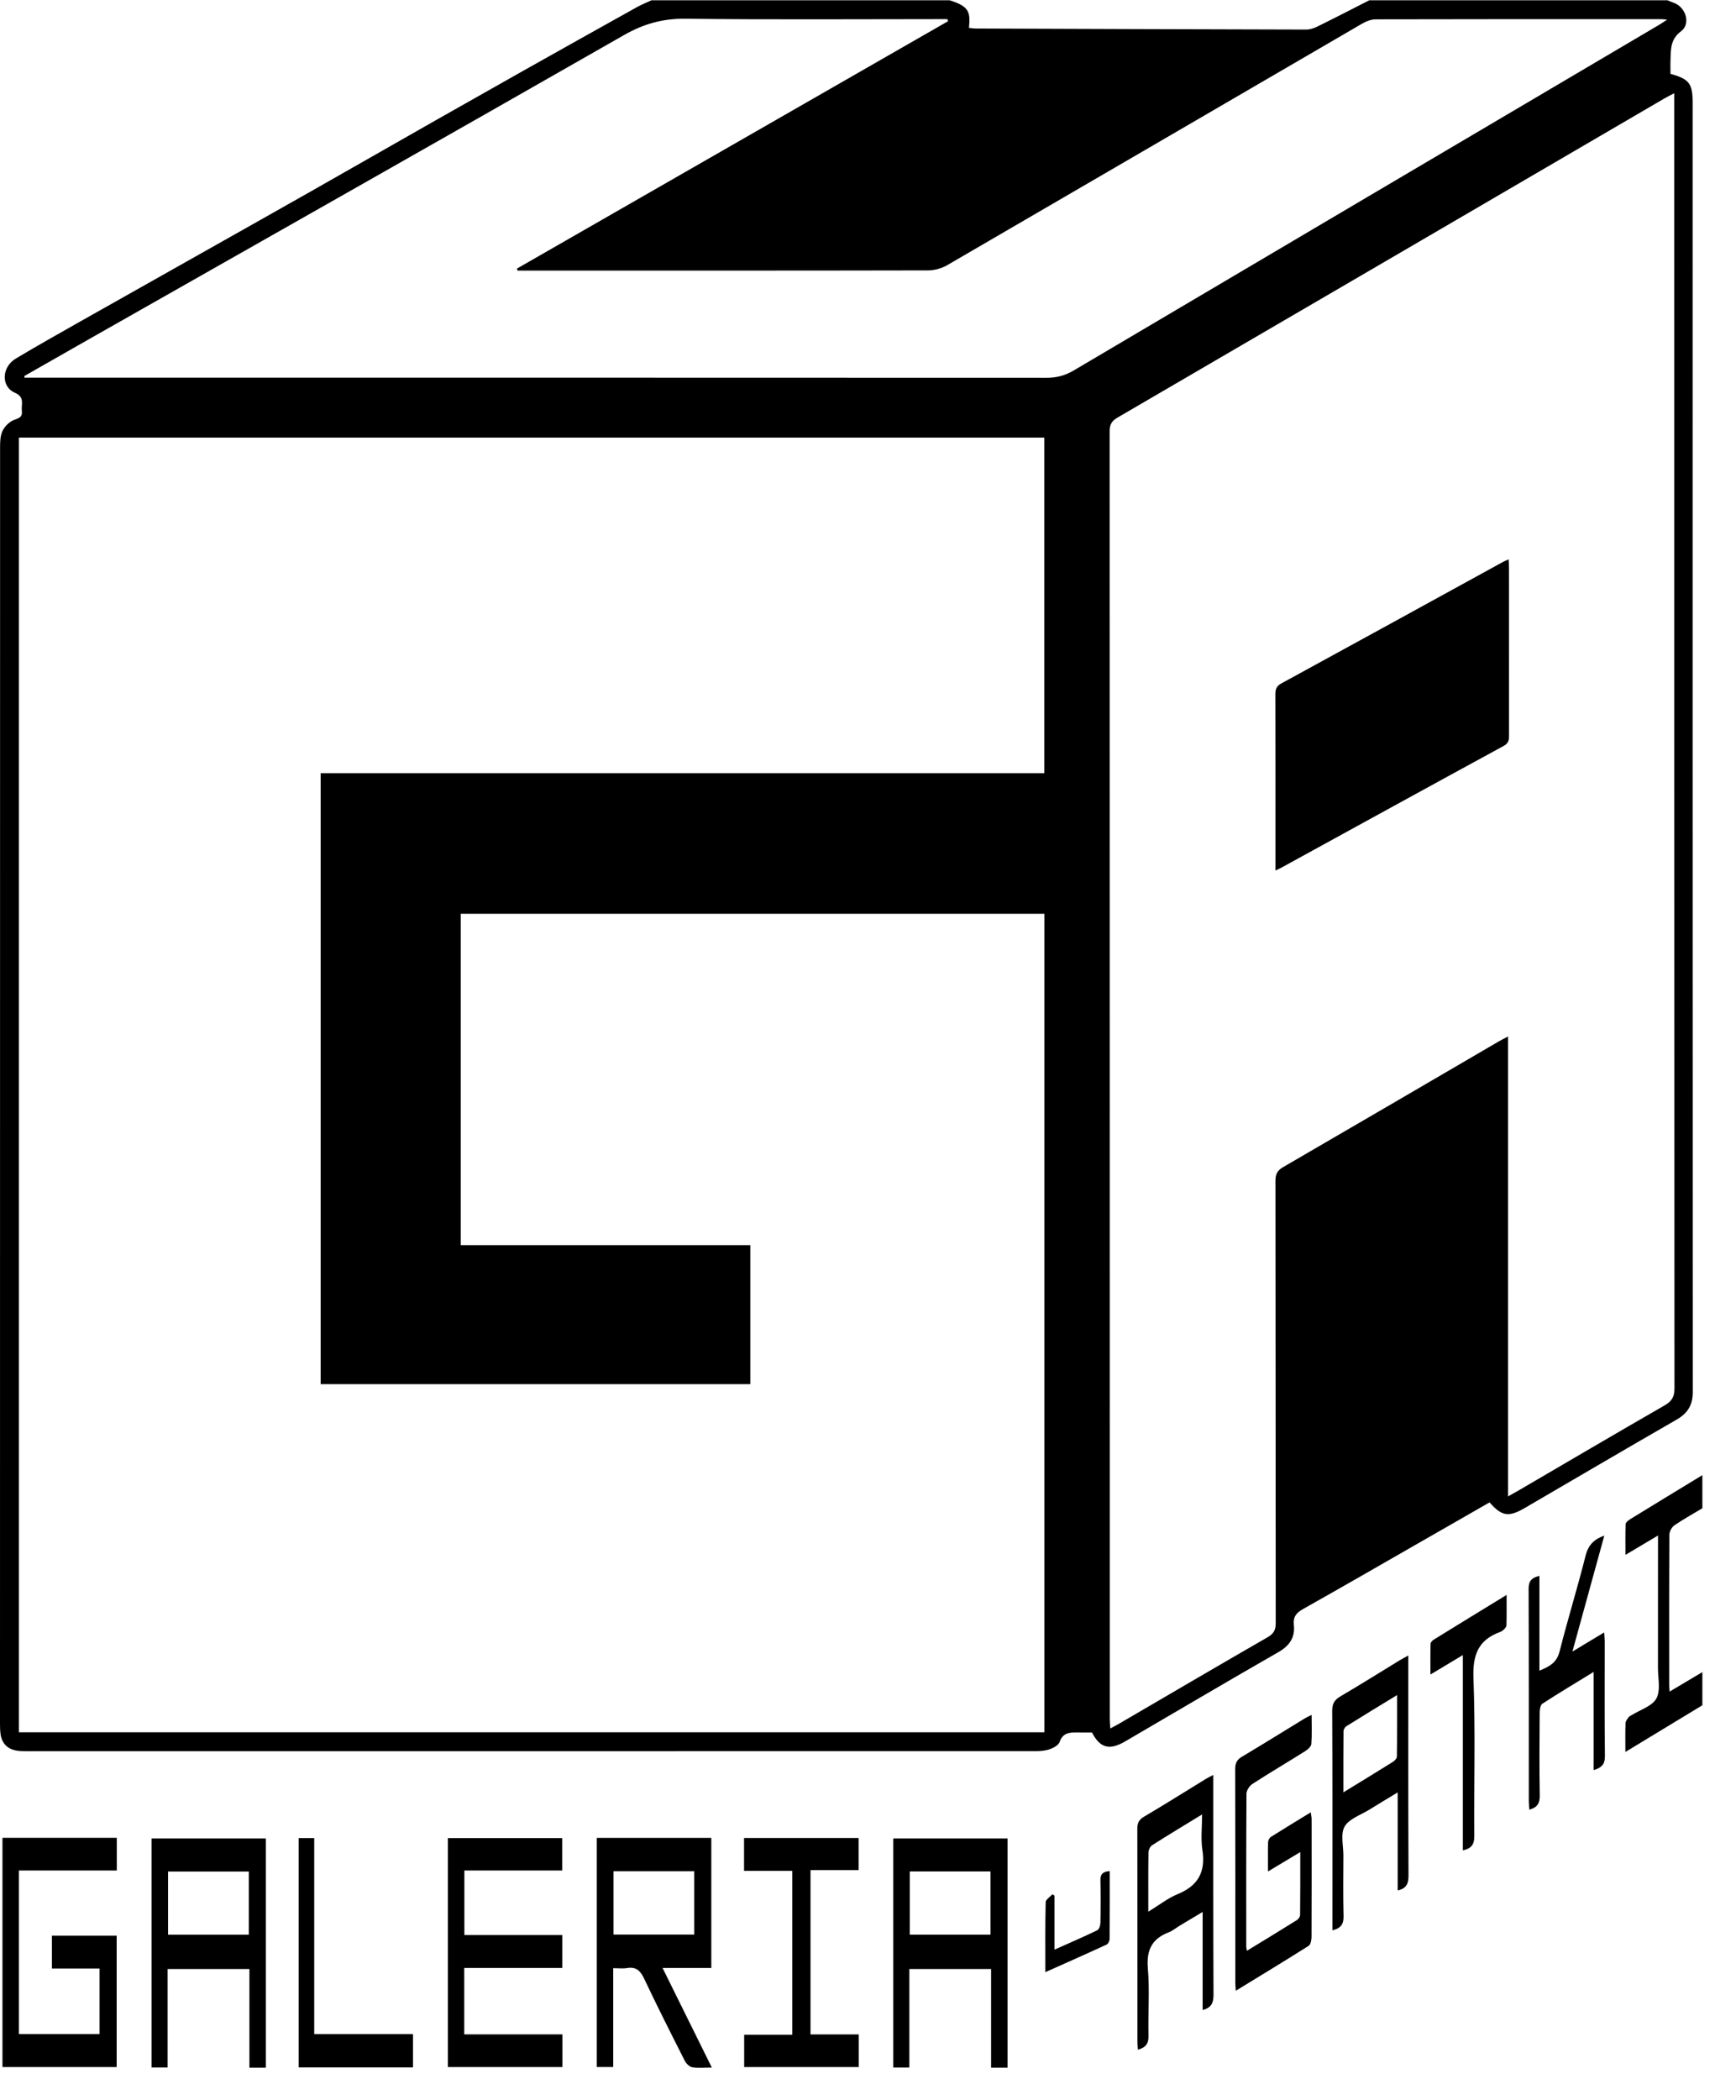
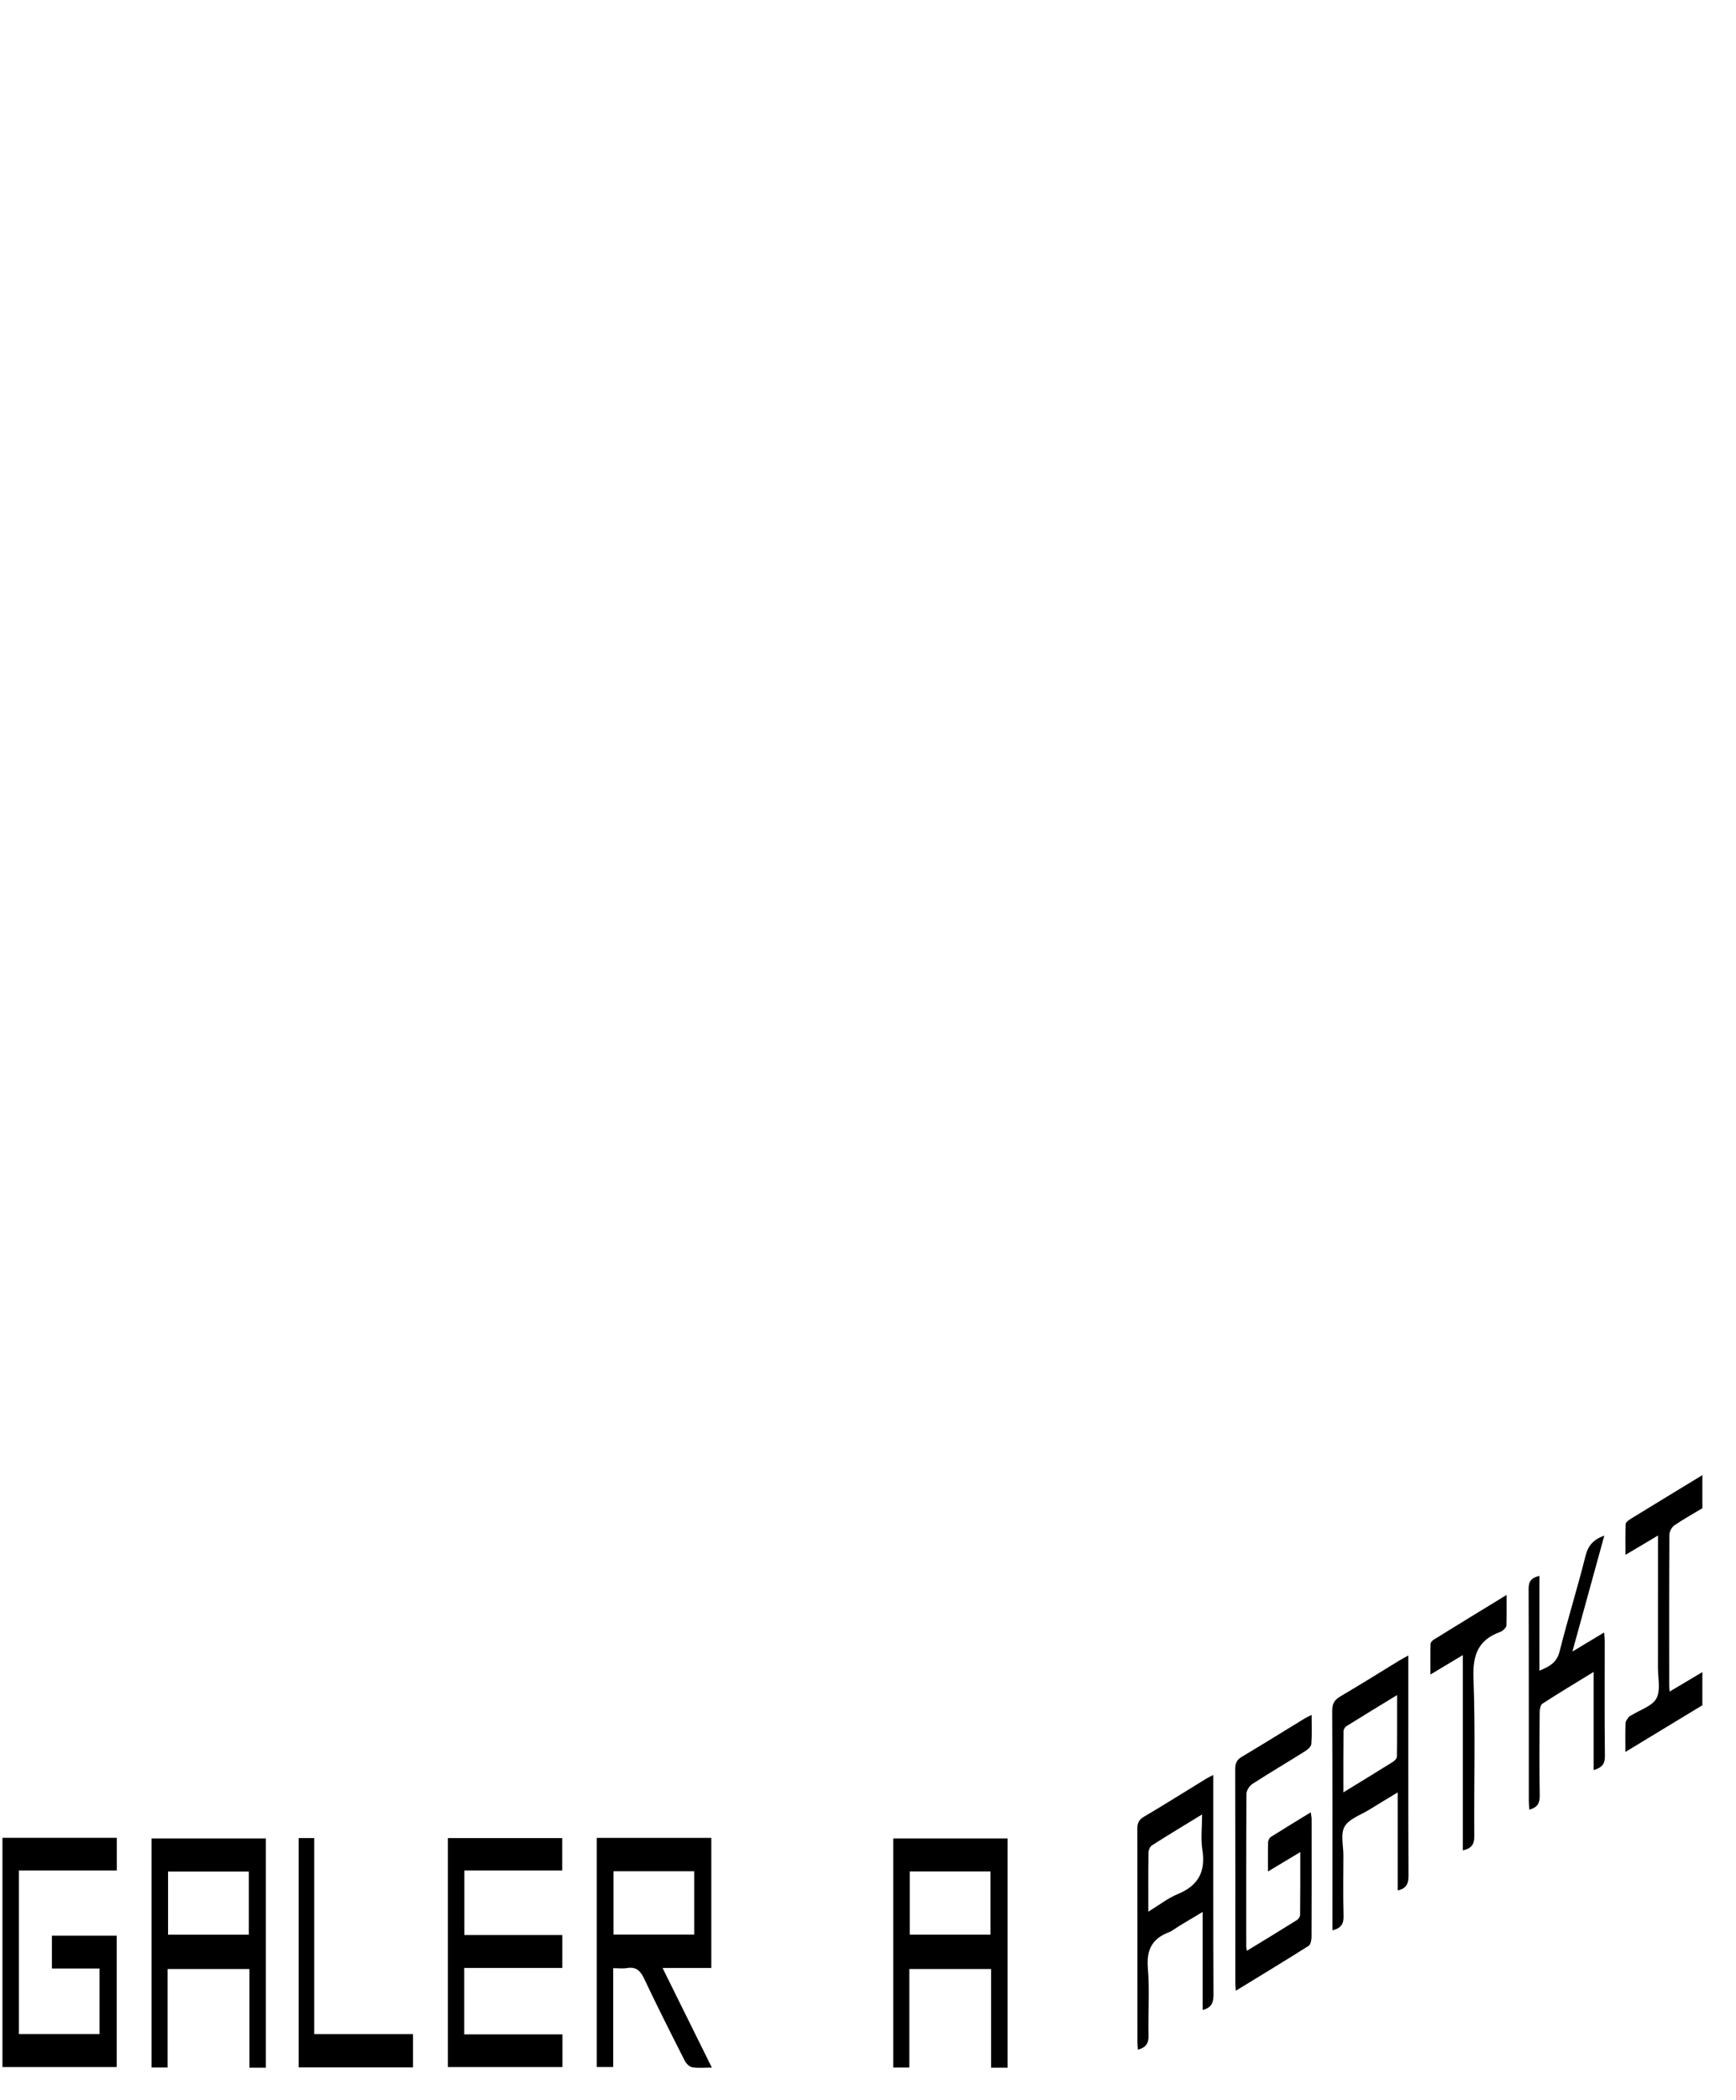
<svg xmlns="http://www.w3.org/2000/svg" width="100%" height="100%" viewBox="0 0 43 52" version="1.1" xml:space="preserve" style="fill-rule:evenodd;clip-rule:evenodd;stroke-linejoin:round;stroke-miterlimit:2;">
  <g transform="matrix(1,0,0,1,-536.623,-1023.54)">
    <g transform="matrix(1,0,0,1,577.924,1066.9)">
-       <path d="M0,-43.353C0.062,-43.329 0.124,-43.305 0.185,-43.279C0.465,-43.16 0.576,-42.764 0.339,-42.587C0.075,-42.391 0.086,-42.145 0.077,-41.884C0.072,-41.764 0.076,-41.643 0.076,-41.531C0.541,-41.403 0.625,-41.291 0.625,-40.817C0.625,-30.174 0.624,-19.531 0.628,-8.888C0.628,-8.57 0.5,-8.366 0.227,-8.21C-1.029,-7.487 -2.279,-6.754 -3.53,-6.024C-3.931,-5.79 -4.1,-5.813 -4.405,-6.161C-4.973,-5.835 -5.545,-5.508 -6.116,-5.181C-7.084,-4.626 -8.051,-4.068 -9.024,-3.521C-9.19,-3.428 -9.274,-3.328 -9.253,-3.132C-9.218,-2.819 -9.357,-2.613 -9.637,-2.453C-10.908,-1.725 -12.168,-0.98 -13.433,-0.242C-13.825,-0.014 -14.054,-0.081 -14.253,-0.463C-14.382,-0.463 -14.502,-0.462 -14.623,-0.464C-14.81,-0.466 -14.976,-0.458 -15.054,-0.23C-15.081,-0.15 -15.204,-0.083 -15.298,-0.05C-15.409,-0.011 -15.535,-0.002 -15.655,-0.002C-23.981,0 -32.307,-0.001 -40.633,-0.001C-40.717,-0.001 -40.801,-0.001 -40.883,-0.014C-41.111,-0.051 -41.25,-0.186 -41.286,-0.415C-41.3,-0.505 -41.3,-0.597 -41.301,-0.687C-41.301,-11.217 -41.301,-21.746 -41.299,-32.275C-41.299,-32.41 -41.297,-32.556 -41.245,-32.676C-41.199,-32.783 -41.098,-32.89 -40.994,-32.944C-40.88,-33.002 -40.737,-33 -40.76,-33.183C-40.78,-33.346 -40.678,-33.526 -40.931,-33.635C-41.281,-33.787 -41.263,-34.271 -40.908,-34.483C-40.375,-34.802 -39.834,-35.105 -39.294,-35.411C-38.305,-35.97 -37.315,-36.526 -36.325,-37.084C-35.401,-37.605 -34.477,-38.124 -33.555,-38.647C-32.547,-39.219 -31.541,-39.795 -30.533,-40.368C-29.809,-40.779 -29.084,-41.189 -28.359,-41.597C-27.416,-42.127 -26.472,-42.656 -25.527,-43.182C-25.41,-43.247 -25.285,-43.296 -25.164,-43.353L-17.779,-43.353C-17.282,-43.2 -17.265,-43.049 -17.3,-42.669C-17.249,-42.664 -17.197,-42.655 -17.146,-42.654C-14.413,-42.644 -11.68,-42.634 -8.948,-42.628C-8.855,-42.628 -8.755,-42.66 -8.671,-42.702C-8.24,-42.914 -7.813,-43.135 -7.385,-43.353L0,-43.353ZM-29.888,-20.735L-29.888,-12.531L-22.716,-12.531L-22.716,-9.089L-33.358,-9.089L-33.358,-24.215L-15.435,-24.215L-15.435,-32.525L-40.832,-32.525L-40.832,-0.469L-15.432,-0.469L-15.432,-20.735L-29.888,-20.735ZM0.17,-41.052C0.066,-40.997 0,-40.966 -0.063,-40.929C-4.581,-38.292 -9.099,-35.654 -13.62,-33.021C-13.763,-32.938 -13.815,-32.851 -13.815,-32.684C-13.811,-22.056 -13.812,-11.427 -13.811,-0.799C-13.811,-0.728 -13.804,-0.657 -13.799,-0.564C-13.709,-0.613 -13.642,-0.646 -13.578,-0.684C-12.353,-1.398 -11.13,-2.117 -9.9,-2.824C-9.745,-2.913 -9.701,-3.01 -9.702,-3.181C-9.706,-6.828 -9.704,-10.475 -9.709,-14.121C-9.709,-14.285 -9.665,-14.378 -9.519,-14.462C-7.739,-15.494 -5.963,-16.533 -4.185,-17.57C-4.122,-17.607 -4.056,-17.639 -3.948,-17.697L-3.948,-6.309C-3.836,-6.372 -3.763,-6.412 -3.692,-6.453C-2.487,-7.157 -1.284,-7.864 -0.074,-8.56C0.104,-8.662 0.175,-8.768 0.175,-8.981C0.169,-19.564 0.17,-30.147 0.17,-40.73L0.17,-41.052ZM-40.701,-34.048C-40.698,-34.035 -40.695,-34.022 -40.692,-34.009L-40.454,-34.009C-32.097,-34.009 -23.74,-34.01 -15.382,-34.006C-15.131,-34.005 -14.918,-34.061 -14.699,-34.191C-9.875,-37.043 -5.047,-39.889 -0.219,-42.737C-0.16,-42.771 -0.104,-42.81 -0.007,-42.873C-0.091,-42.881 -0.113,-42.885 -0.135,-42.885C-2.498,-42.886 -4.861,-42.887 -7.224,-42.881C-7.337,-42.881 -7.461,-42.833 -7.561,-42.775C-10.988,-40.782 -14.413,-38.784 -17.841,-36.793C-17.977,-36.715 -18.152,-36.666 -18.309,-36.665C-21.606,-36.658 -24.903,-36.66 -28.201,-36.66L-28.483,-36.66C-28.487,-36.676 -28.492,-36.693 -28.496,-36.71C-24.936,-38.752 -21.377,-40.794 -17.818,-42.835C-17.824,-42.852 -17.829,-42.869 -17.835,-42.886L-18.077,-42.886C-20.159,-42.886 -22.241,-42.87 -24.322,-42.896C-24.884,-42.903 -25.358,-42.769 -25.842,-42.493C-30.232,-39.985 -34.633,-37.495 -39.03,-35C-39.587,-34.683 -40.144,-34.365 -40.701,-34.048" style="fill-rule:nonzero;" />
-     </g>
+       </g>
    <g transform="matrix(1,0,0,1,578.79,1061.22)">
      <path d="M0,4.542C-0.625,4.921 -1.25,5.3 -1.907,5.698C-1.907,5.434 -1.912,5.209 -1.903,4.984C-1.902,4.934 -1.858,4.882 -1.826,4.836C-1.81,4.813 -1.776,4.802 -1.751,4.786C-1.539,4.653 -1.244,4.565 -1.139,4.374C-1.03,4.173 -1.1,3.873 -1.1,3.616C-1.098,2.538 -1.099,1.461 -1.099,0.339C-1.37,0.5 -1.618,0.647 -1.905,0.818C-1.905,0.546 -1.911,0.301 -1.9,0.058C-1.898,0.014 -1.832,-0.038 -1.785,-0.067C-1.191,-0.432 -0.595,-0.794 0,-1.156L0,-0.336C-0.233,-0.196 -0.471,-0.065 -0.694,0.088C-0.759,0.133 -0.817,0.241 -0.817,0.321C-0.825,1.57 -0.823,2.819 -0.822,4.067C-0.822,4.103 -0.816,4.139 -0.81,4.203C-0.527,4.035 -0.264,3.878 0,3.721L0,4.542Z" style="fill-rule:nonzero;" />
    </g>
    <g transform="matrix(1,0,0,1,553.034,1071.53)">
      <path d="M0,0.736C0.417,1.578 0.812,2.376 1.221,3.203C1.036,3.203 0.883,3.22 0.738,3.196C0.668,3.184 0.588,3.107 0.553,3.039C0.21,2.363 -0.132,1.686 -0.456,1.001C-0.55,0.802 -0.656,0.701 -0.882,0.739C-0.985,0.756 -1.093,0.742 -1.222,0.742L-1.222,3.189L-1.629,3.189L-1.629,-2.484L1.208,-2.484L1.208,0.736L0,0.736ZM0.784,-1.659L-1.215,-1.659L-1.215,-0.09L0.784,-0.09L0.784,-1.659Z" style="fill-rule:nonzero;" />
    </g>
    <g transform="matrix(1,0,0,1,536.684,1074.72)">
      <path d="M0,-5.676L2.832,-5.676L2.832,-4.867L0.408,-4.867L0.408,-0.816L2.405,-0.816L2.405,-2.44L1.225,-2.44L1.225,-3.253L2.829,-3.253L2.829,0L0,0L0,-5.676Z" style="fill-rule:nonzero;" />
    </g>
    <g transform="matrix(1,0,0,1,550.553,1069.86)">
      <path d="M0,4.051L0,4.86L-2.836,4.86L-2.836,-0.809L-0.005,-0.809L-0.005,-0.007L-2.428,-0.007L-2.428,1.591L-0.003,1.591L-0.003,2.406L-2.431,2.406L-2.431,4.051L0,4.051Z" style="fill-rule:nonzero;" />
    </g>
    <g transform="matrix(1,0,0,1,561.579,1069.06)">
      <path d="M0,5.676L-0.407,5.676L-0.407,3.233L-2.432,3.233L-2.432,5.672L-2.83,5.672L-2.83,0L0,0L0,5.676ZM-2.421,2.382L-0.422,2.382L-0.422,0.816L-2.421,0.816L-2.421,2.382Z" style="fill-rule:nonzero;" />
    </g>
    <g transform="matrix(1,0,0,1,543.207,1069.06)">
      <path d="M0,5.676L-0.406,5.676L-0.406,3.233L-2.432,3.233L-2.432,5.671L-2.829,5.671L-2.829,0L0,0L0,5.676ZM-0.421,0.819L-2.421,0.819L-2.421,2.383L-0.421,2.383L-0.421,0.819Z" style="fill-rule:nonzero;" />
    </g>
    <g transform="matrix(1,0,0,1,555.053,1074.72)">
-       <path d="M0,-5.672L2.837,-5.672L2.837,-4.876L1.646,-4.876L1.646,-0.808L2.84,-0.808L2.84,0L0.003,0L0.003,-0.799L1.194,-0.799L1.194,-4.858L0,-4.858L0,-5.672Z" style="fill-rule:nonzero;" />
-     </g>
+       </g>
    <g transform="matrix(1,0,0,1,567.507,1066.99)">
      <path d="M0,4.852C0.433,4.588 0.839,4.341 1.242,4.089C1.281,4.065 1.319,4.006 1.319,3.962C1.325,3.457 1.323,2.951 1.323,2.407C1.043,2.575 0.8,2.721 0.523,2.888C0.523,2.621 0.519,2.39 0.526,2.159C0.527,2.115 0.559,2.055 0.595,2.032C0.914,1.83 1.237,1.635 1.583,1.423C1.593,1.5 1.604,1.548 1.604,1.597C1.605,2.568 1.606,3.54 1.602,4.512C1.601,4.586 1.58,4.697 1.53,4.729C0.942,5.101 0.347,5.461 -0.274,5.841C-0.279,5.754 -0.286,5.698 -0.286,5.642C-0.286,3.881 -0.284,2.119 -0.289,0.358C-0.29,0.213 -0.253,0.124 -0.123,0.047C0.398,-0.263 0.912,-0.584 1.43,-0.9C1.473,-0.927 1.521,-0.947 1.604,-0.989C1.604,-0.731 1.615,-0.499 1.597,-0.269C1.592,-0.207 1.513,-0.135 1.45,-0.095C1.013,0.18 0.569,0.441 0.136,0.721C0.064,0.768 -0.009,0.881 -0.009,0.964C-0.018,2.224 -0.015,3.484 -0.015,4.744C-0.015,4.766 -0.009,4.787 0,4.852" style="fill-rule:nonzero;" />
    </g>
    <g transform="matrix(1,0,0,1,569.626,1064.53)">
      <path d="M0,6.805L0,6.222C0,4.604 0.003,2.986 -0.005,1.368C-0.006,1.191 0.052,1.098 0.2,1.011C0.691,0.723 1.172,0.421 1.658,0.124C1.721,0.086 1.786,0.053 1.88,0L1.88,0.253C1.88,1.984 1.877,3.716 1.885,5.448C1.886,5.645 1.837,5.77 1.617,5.816L1.617,3.39C1.355,3.549 1.131,3.681 0.911,3.819C0.699,3.95 0.414,4.043 0.303,4.234C0.197,4.418 0.273,4.707 0.272,4.95C0.27,5.451 0.263,5.953 0.276,6.454C0.281,6.646 0.215,6.752 0,6.805M0.272,3.388C0.71,3.12 1.105,2.88 1.496,2.635C1.541,2.607 1.597,2.549 1.597,2.503C1.604,2.008 1.602,1.512 1.602,0.98C1.157,1.251 0.75,1.498 0.347,1.75C0.31,1.773 0.275,1.832 0.275,1.875C0.27,2.365 0.272,2.856 0.272,3.388" style="fill-rule:nonzero;" />
    </g>
    <g transform="matrix(1,0,0,1,566.676,1074.29)">
      <path d="M0,-6.803L0,-6.552C0,-4.821 -0.003,-3.089 0.005,-1.357C0.005,-1.16 -0.048,-1.038 -0.264,-0.983L-0.264,-3.411C-0.481,-3.281 -0.658,-3.175 -0.835,-3.069C-0.926,-3.014 -1.01,-2.942 -1.107,-2.905C-1.524,-2.744 -1.659,-2.462 -1.621,-2.013C-1.574,-1.462 -1.619,-0.904 -1.605,-0.35C-1.6,-0.156 -1.668,-0.054 -1.868,0C-1.872,-0.069 -1.879,-0.132 -1.879,-0.195C-1.88,-1.95 -1.878,-3.704 -1.882,-5.458C-1.883,-5.602 -1.851,-5.69 -1.718,-5.768C-1.202,-6.072 -0.695,-6.392 -0.184,-6.705C-0.135,-6.735 -0.081,-6.76 0,-6.803M-1.61,-3.417C-1.345,-3.578 -1.127,-3.752 -0.88,-3.853C-0.374,-4.061 -0.187,-4.405 -0.27,-4.943C-0.313,-5.219 -0.278,-5.506 -0.278,-5.825C-0.722,-5.553 -1.124,-5.312 -1.519,-5.06C-1.568,-5.029 -1.605,-4.94 -1.606,-4.877C-1.613,-4.407 -1.61,-3.936 -1.61,-3.417" style="fill-rule:nonzero;" />
    </g>
    <g transform="matrix(1,0,0,1,574.754,1067.35)">
      <path d="M0,-4.791L0,-2.445C0.255,-2.549 0.43,-2.647 0.499,-2.919C0.699,-3.712 0.943,-4.494 1.142,-5.287C1.207,-5.547 1.342,-5.695 1.607,-5.788C1.346,-4.84 1.091,-3.911 0.817,-2.918C1.107,-3.093 1.342,-3.234 1.603,-3.391C1.609,-3.301 1.616,-3.238 1.617,-3.175C1.617,-2.226 1.611,-1.276 1.622,-0.327C1.624,-0.127 1.54,-0.04 1.342,0.017L1.342,-2.413C0.891,-2.137 0.477,-1.889 0.072,-1.626C0.022,-1.594 0.007,-1.48 0.006,-1.404C0.001,-0.721 -0.004,-0.037 0.008,0.646C0.011,0.837 -0.051,0.943 -0.249,0.997C-0.255,0.923 -0.263,0.858 -0.263,0.794C-0.264,-0.96 -0.261,-2.714 -0.268,-4.468C-0.269,-4.654 -0.202,-4.746 0,-4.791" style="fill-rule:nonzero;" />
    </g>
    <g transform="matrix(1,0,0,1,546.853,1069.05)">
      <path d="M0,5.679L-2.831,5.679L-2.831,0L-2.447,0L-2.447,4.855L0,4.855L0,5.679Z" style="fill-rule:nonzero;" />
    </g>
    <g transform="matrix(1,0,0,1,572.857,1063.03)">
      <path d="M0,6.325L0,1.489C-0.274,1.654 -0.519,1.801 -0.803,1.971C-0.803,1.698 -0.806,1.453 -0.799,1.209C-0.798,1.174 -0.756,1.129 -0.722,1.108C-0.136,0.746 0.451,0.387 1.084,0C1.084,0.28 1.087,0.518 1.08,0.756C1.079,0.792 1.04,0.832 1.01,0.862C0.984,0.888 0.949,0.908 0.914,0.921C0.376,1.119 0.242,1.494 0.263,2.059C0.313,3.363 0.274,4.67 0.284,5.975C0.285,6.183 0.208,6.279 0,6.325" style="fill-rule:nonzero;" />
    </g>
    <g transform="matrix(1,0,0,1,564.111,1072.37)">
-       <path d="M0,-2.502C0,-1.932 0.002,-1.378 -0.003,-0.824C-0.004,-0.775 -0.038,-0.701 -0.077,-0.683C-0.57,-0.455 -1.067,-0.236 -1.595,0C-1.595,-0.6 -1.601,-1.166 -1.587,-1.732C-1.586,-1.798 -1.479,-1.862 -1.422,-1.927C-1.404,-1.917 -1.386,-1.906 -1.369,-1.896L-1.369,-0.557C-0.993,-0.725 -0.647,-0.874 -0.308,-1.038C-0.262,-1.06 -0.233,-1.157 -0.231,-1.221C-0.224,-1.57 -0.221,-1.919 -0.231,-2.268C-0.235,-2.423 -0.175,-2.49 0,-2.502" style="fill-rule:nonzero;" />
-     </g>
+       </g>
    <g transform="matrix(1,0,0,1,568.215,1037.39)">
-       <path d="M0,7.704L0,7.061C0,5.823 0.001,4.585 -0.002,3.347C-0.002,3.225 0.018,3.142 0.142,3.074C1.974,2.075 3.803,1.069 5.633,0.065C5.671,0.044 5.712,0.029 5.776,0C5.78,0.088 5.785,0.152 5.785,0.217C5.785,1.592 5.785,2.966 5.786,4.341C5.786,4.456 5.787,4.546 5.655,4.618C3.815,5.619 1.979,6.629 0.142,7.636C0.11,7.654 0.075,7.668 0,7.704" style="fill-rule:nonzero;" />
-     </g>
+       </g>
  </g>
</svg>